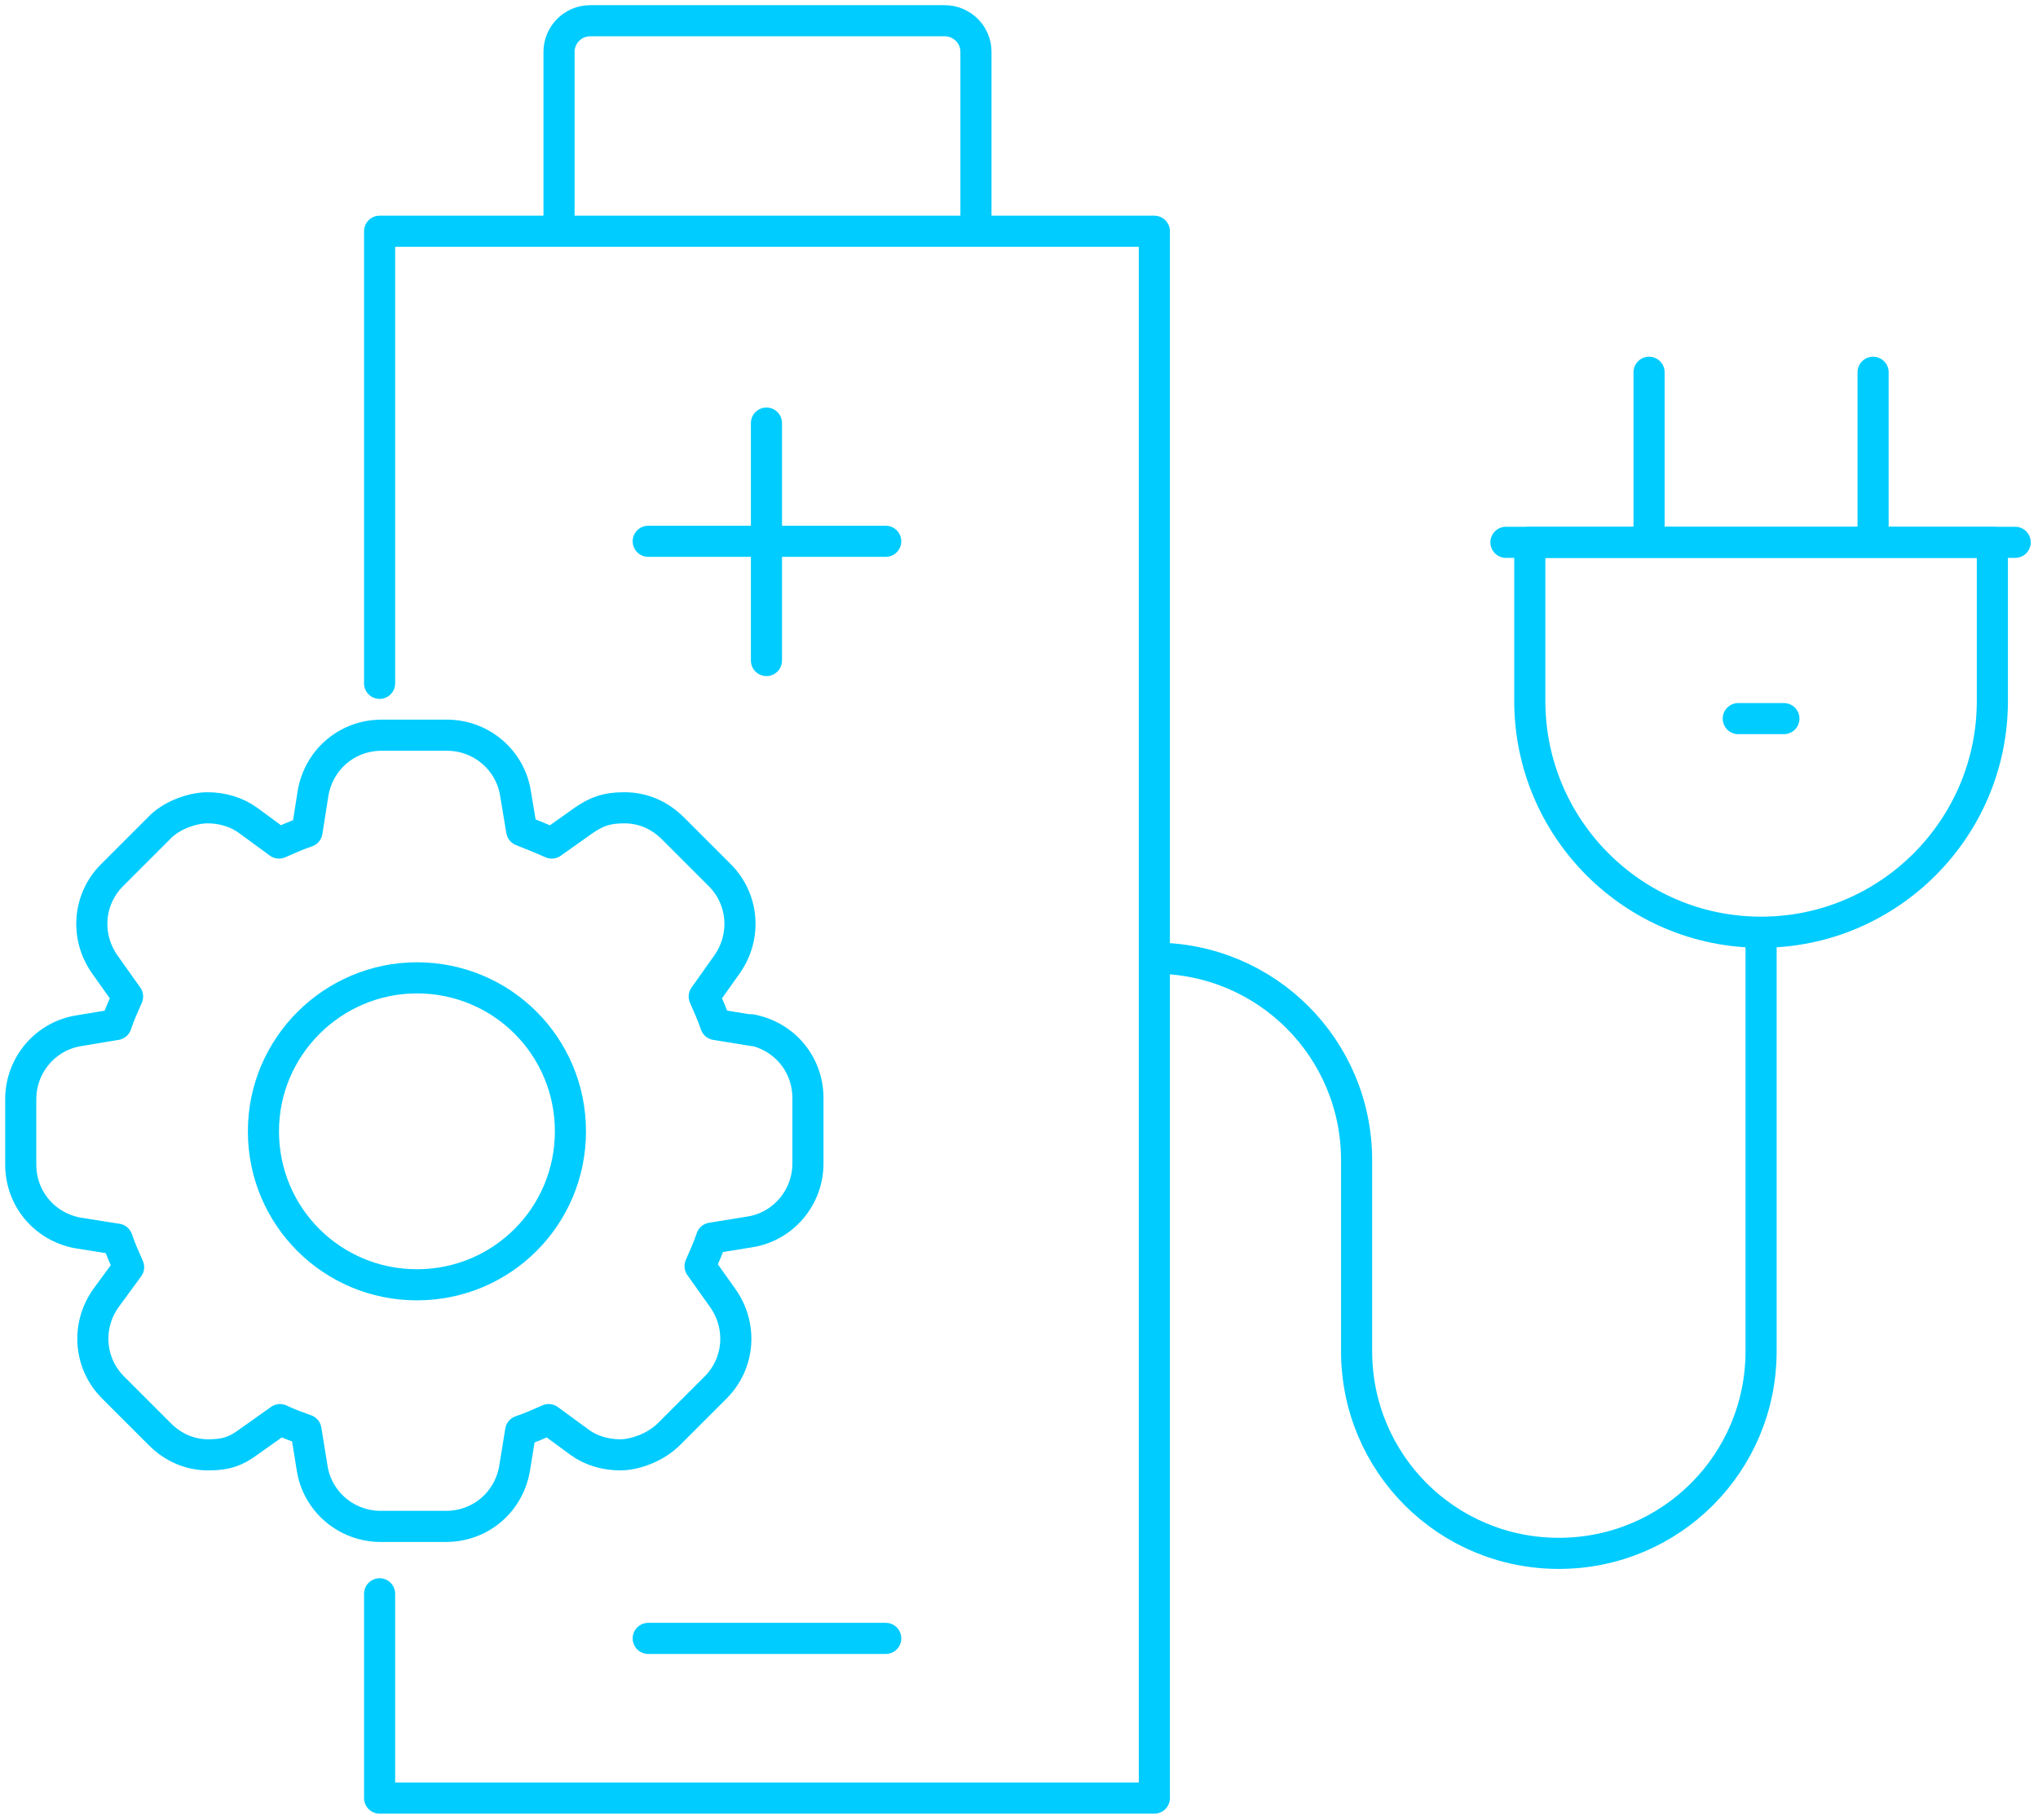
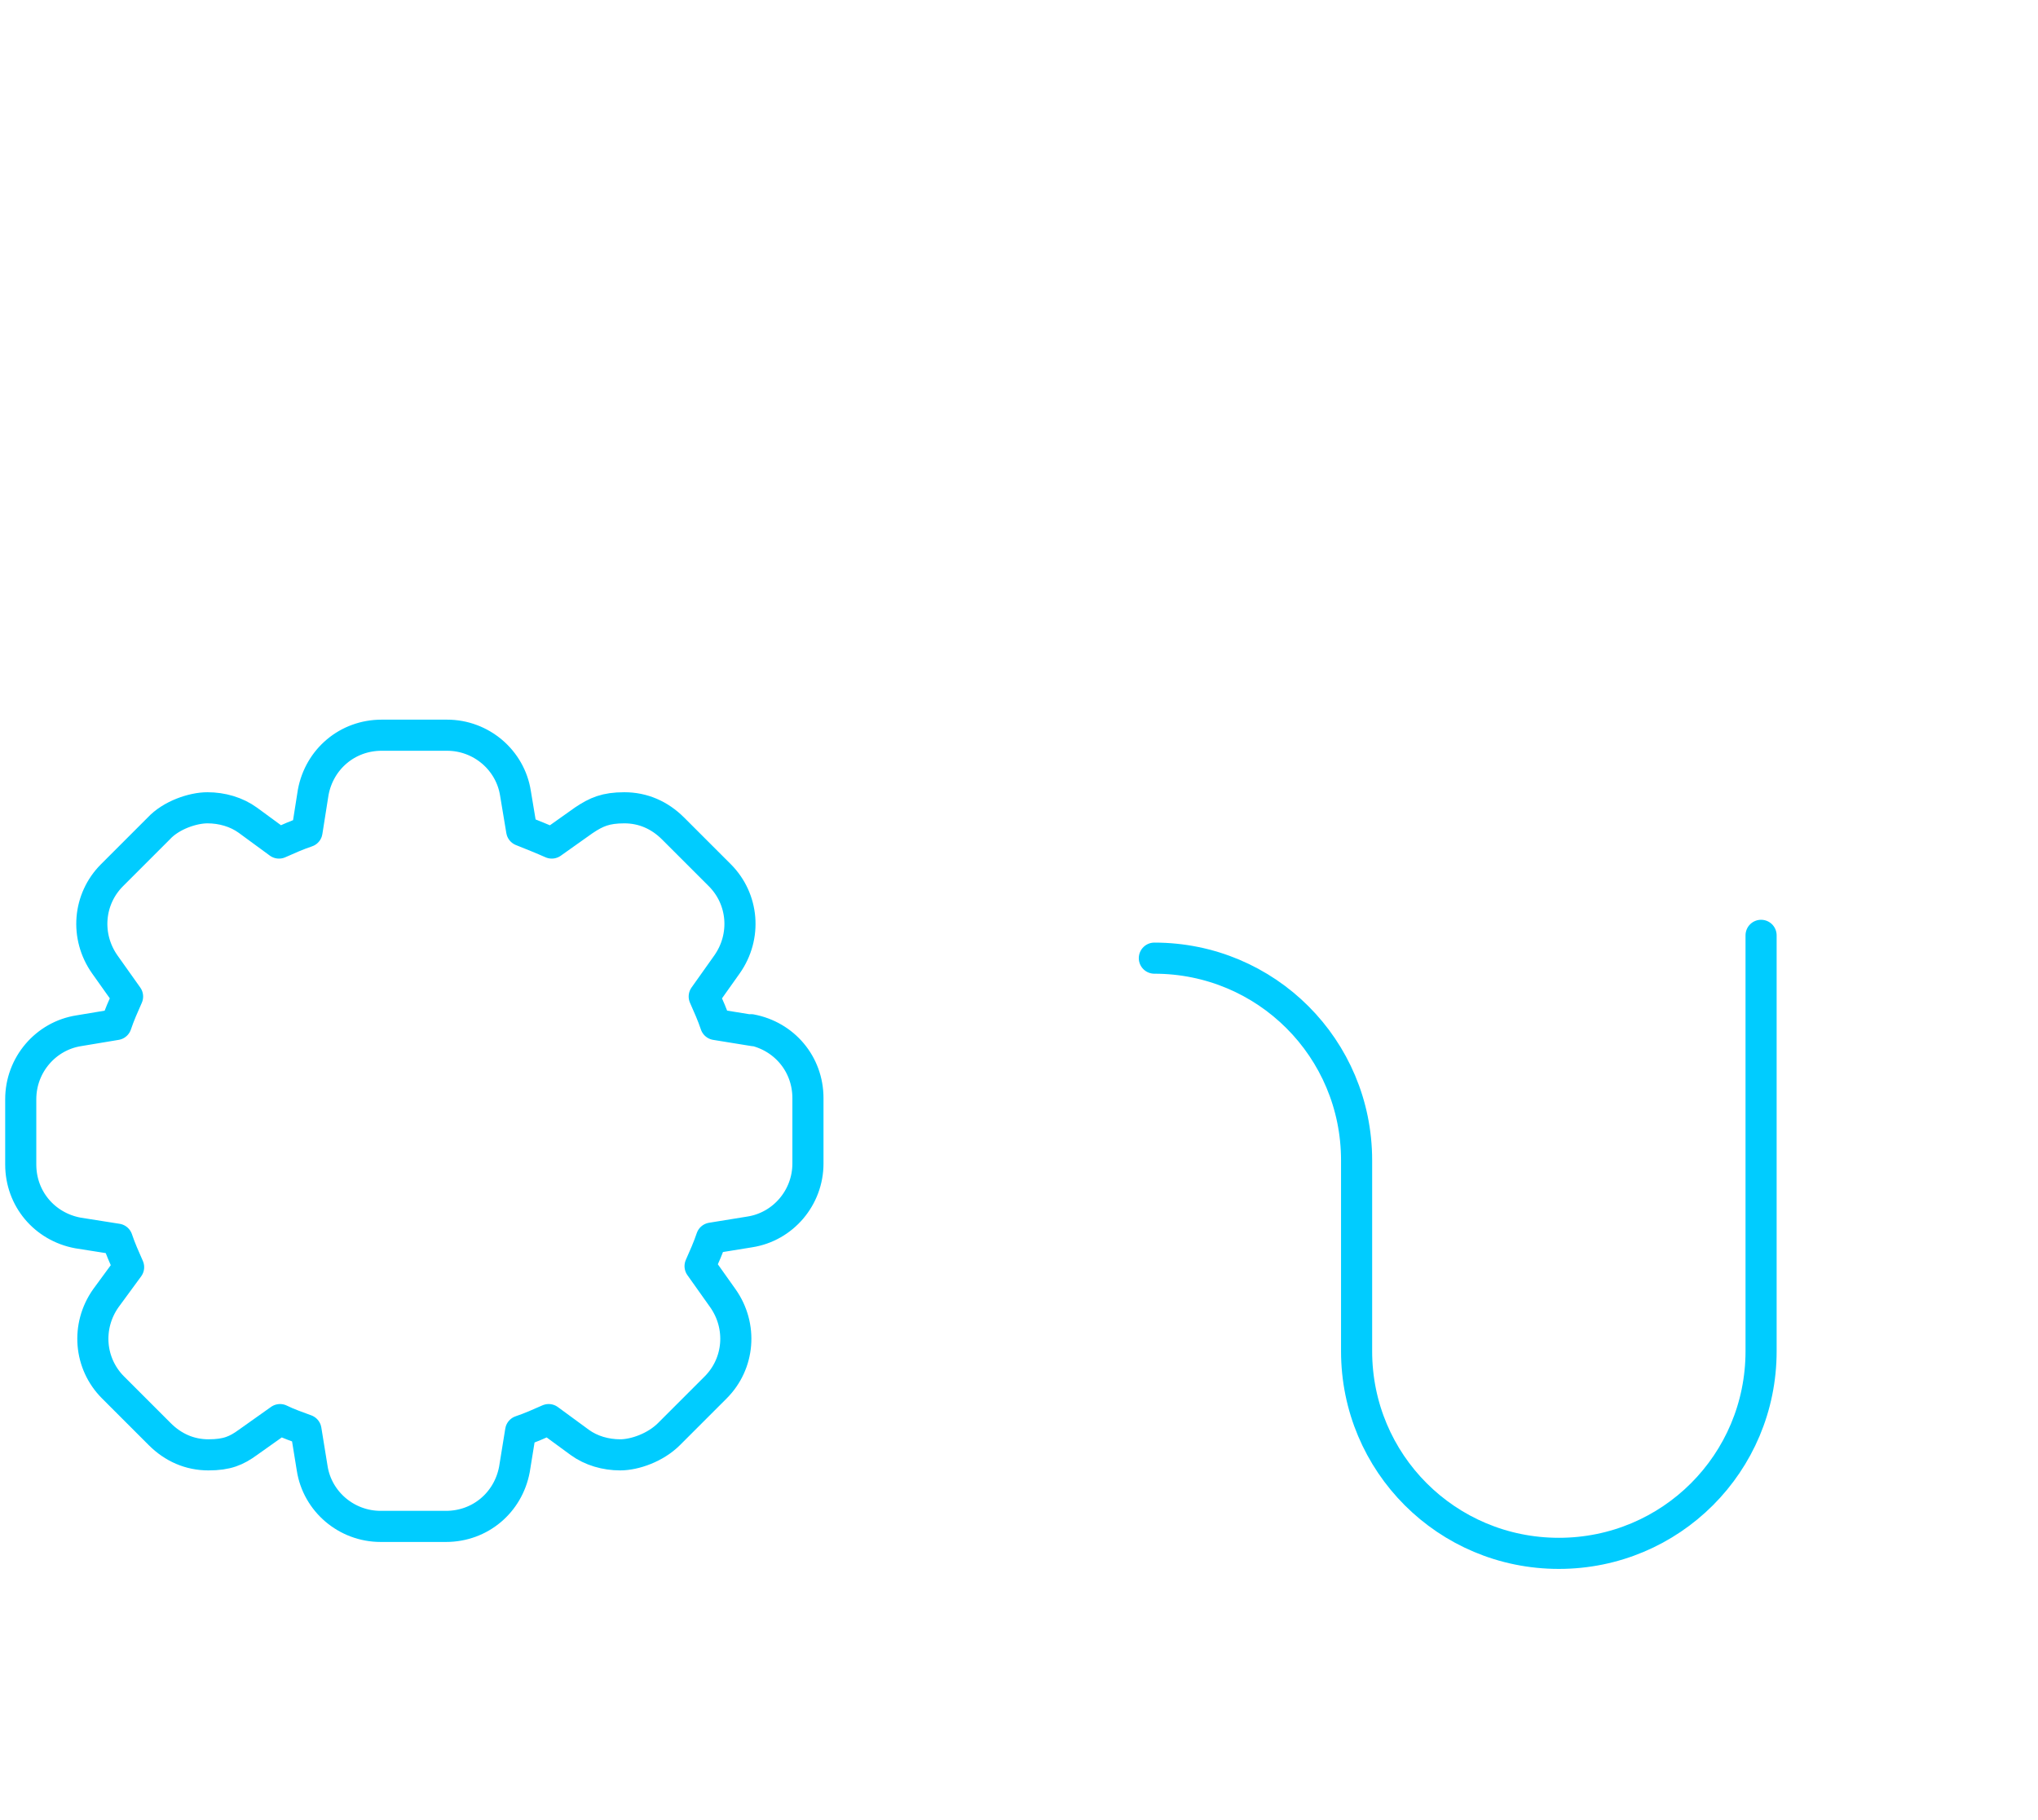
<svg xmlns="http://www.w3.org/2000/svg" version="1.1" viewBox="0 0 196.5 175.5">
  <defs>
    <style>
      .cls-1 {
        fill: none;
        stroke: #0cf;
        stroke-linecap: round;
        stroke-linejoin: round;
        stroke-width: 3px;
      }
    </style>
  </defs>
  <g>
    <g id="Ebene_2">
      <g>
        <g>
-           <path class="cls-1" d="M169.8,89.9h0c-12.3,0-22.3-10-22.3-22.3v-15.3h44.6v15.3c0,12.3-10,22.3-22.3,22.3h0ZM73.9,40.8v22.9M62.5,52.2h22.9M62.5,158h22.9M94,22.3h-40.1V5c0-1.6,1.3-3,3-3h34.2c1.6,0,3,1.3,3,3v17.3ZM36.6,65.9V22.3h74.7v151.1H36.6v-19.7" />
-           <path class="cls-1" d="M159,35.9v15.7M180.6,35.9v15.7M172,69.3h-4.4M194.3,52.3h-49.1" />
          <path class="cls-1" d="M169.8,90.2v40.1c0,10.8-8.7,19.5-19.5,19.5s-19.5-8.7-19.5-19.5v-16.9,13.7-15.2c0-10.8-8.7-19.5-19.5-19.5" />
        </g>
        <g>
          <path class="cls-1" d="M72.7,99.4l-3.7-.6c-.3-.9-.7-1.8-1.1-2.7l2.2-3.1c1.9-2.7,1.6-6.3-.7-8.6l-4.5-4.5c-1.3-1.3-2.9-2-4.7-2s-2.7.4-3.9,1.2l-3.1,2.2c-.9-.4-1.9-.8-2.9-1.2l-.6-3.6c-.5-3.2-3.3-5.6-6.6-5.6h-6.3c-3.3,0-6,2.3-6.6,5.5l-.6,3.8c-.9.3-1.8.7-2.7,1.1l-3-2.2c-1.1-.8-2.5-1.2-3.9-1.2s-3.5.7-4.7,2l-4.5,4.5c-2.3,2.3-2.6,5.9-.7,8.6l2.2,3.1c-.4.9-.8,1.8-1.1,2.7l-3.6.6c-3.2.5-5.6,3.3-5.6,6.6v6.3c0,3.3,2.3,6,5.5,6.6l3.8.6c.3.9.7,1.8,1.1,2.7l-2.2,3c-1.9,2.7-1.6,6.3.7,8.6l4.5,4.5c1.3,1.3,2.9,2,4.7,2s2.7-.4,3.8-1.2l3.1-2.2c.8.4,1.7.7,2.5,1l.6,3.7c.5,3.2,3.3,5.6,6.6,5.6h6.3c3.3,0,6-2.3,6.6-5.5l.6-3.7c.9-.3,1.8-.7,2.7-1.1l3,2.2c1.1.8,2.5,1.2,3.9,1.2s3.4-.7,4.7-2l4.5-4.5c2.3-2.3,2.6-5.9.7-8.6l-2.2-3.1c.4-.9.8-1.8,1.1-2.7l3.7-.6c3.2-.5,5.6-3.3,5.6-6.6v-6.3c0-3.3-2.3-6-5.5-6.6h0Z" />
-           <path class="cls-1" d="M40.2,94.3c-8.1,0-14.8,6.6-14.8,14.8s6.6,14.8,14.8,14.8,14.8-6.6,14.8-14.8-6.6-14.8-14.8-14.8Z" />
        </g>
      </g>
    </g>
  </g>
</svg>